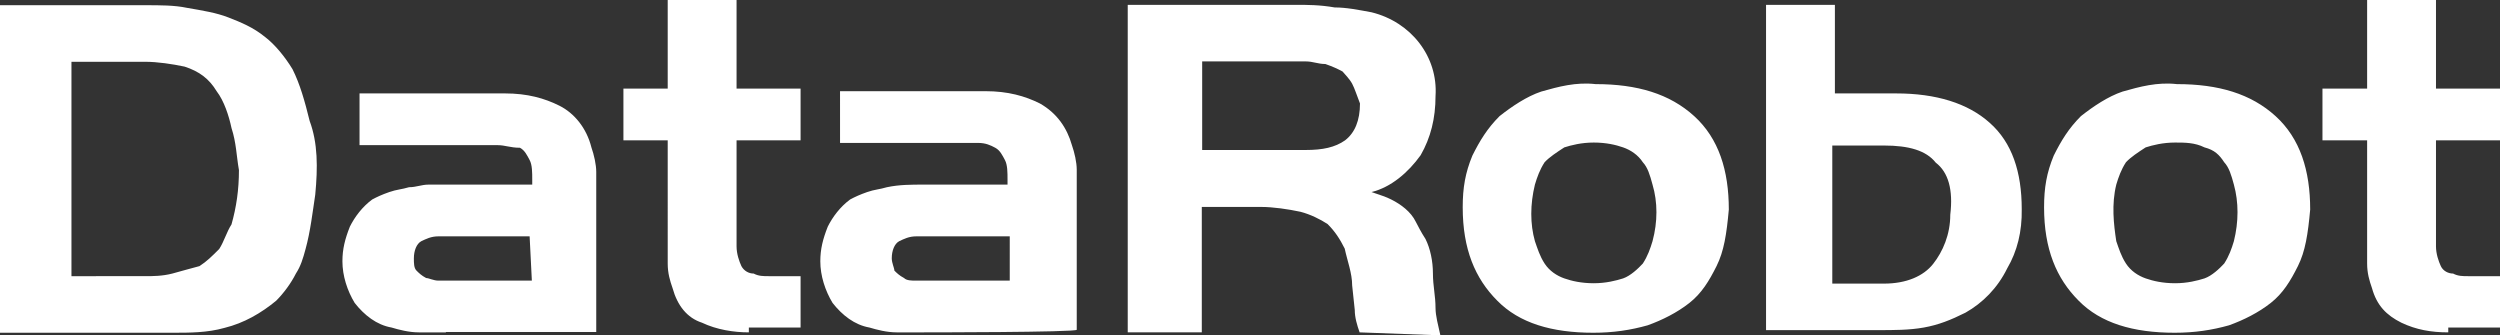
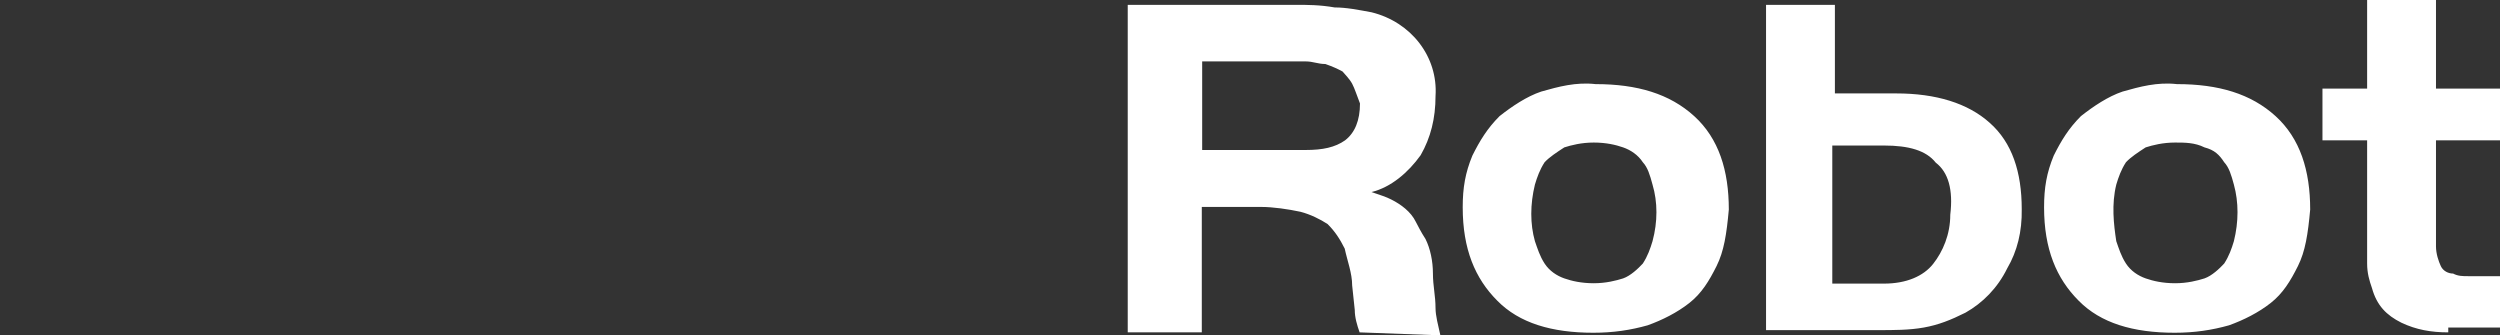
<svg xmlns="http://www.w3.org/2000/svg" version="1.1" id="Layer_1" x="0px" y="0px" viewBox="0 0 671.7 90" style="enable-background:new 0 0 671.7 90;" xml:space="preserve">
  <rect x="0" y="0" width="671.7" height="90" fill="#333333" stroke="none" />
  <style type="text/css">
	.st0{fill-rule:evenodd;clip-rule:evenodd;fill:#FFFFFF;}
</style>
  <g>
-     <path class="st0" d="M84.7,52.3c-0.7,4.6-1.3,9.9-2.6,14.6c-0.7,2.6-1.3,4.6-2.6,6.6c-1.3,2.6-3.3,5.3-5.3,7.3   c-4,3.3-8.6,6-13.9,7.3c-4.6,1.3-9.3,1.3-13.9,1.3H0v-88h39c4,0,7.9,0,11.2,0.7c4,0.7,7.9,1.3,11.2,2.6c3.3,1.3,6.6,2.6,9.9,5.3   c2.6,2,5.3,5.3,7.3,8.6c2,4,3.3,8.6,4.6,13.9C85.4,38.4,85.4,45,84.7,52.3z M62.2,34.4c-0.7-3.3-2-7.3-4-9.9   c-2-3.3-4.6-5.3-8.6-6.6c-3.3-0.7-7.3-1.3-10.6-1.3H19.2v57.6H39c2,0,4.6,0,7.3-0.7c2.6-0.7,4.6-1.3,7.3-2c2-1.3,3.3-2.6,5.3-4.6   c1.3-2,2-4.6,3.3-6.6c1.3-4.6,2-9.3,2-14.6C63.5,41.7,63.5,38.4,62.2,34.4z M119.8,89.3h-7.3c-2.6,0-5.3-0.7-7.3-1.3   c-4-0.7-7.3-3.3-9.9-6.6c-2-3.3-3.3-7.3-3.3-11.2c0-3.3,0.7-6,2-9.3c1.3-2.6,3.3-5.3,6-7.3c1.3-0.7,2.6-1.3,4.6-2   c2-0.7,3.3-0.7,5.3-1.3c2,0,3.3-0.7,5.3-0.7h27.8v-1.3c0-2,0-4-0.7-5.3c-0.7-1.3-1.3-2.6-2.6-3.3c-2.6,0-4-0.7-6-0.7s-4,0-6,0H96.6   V25.1h31.1h4h4c6,0,10.6,1.3,14.6,3.3c4,2,7.3,6,8.6,11.2c0.7,2,1.3,4.6,1.3,6.6c0,2,0,4.6,0,6.6v36.4H119.8z M142.3,63.5h-24.5   c-2,0-3.3,0.7-4.6,1.3c-1.3,0.7-2,2.6-2,4.6c0,1.3,0,2.6,0.7,3.3c0.7,0.7,1.3,1.3,2.6,2c0.7,0,2,0.7,3.3,0.7h3.3h21.8L142.3,63.5   L142.3,63.5z M201.2,89.3c-4,0-8.6-0.7-12.6-2.6c-4-1.3-6.6-4.6-7.9-9.3c-0.7-2-1.3-4-1.3-6.6c0-2,0-4.6,0-6.6V37.7h-11.9V23.8   h11.9V0h18.5v23.8h17.2v13.9h-17.2v23.2c0,1.3,0,3.3,0,5.3c0,2,0.7,4,1.3,5.3c0.7,1.3,2,2,3.3,2c1.3,0.7,2.6,0.7,4,0.7   c1.3,0,2.6,0,4.6,0h4V88h-13.9V89.3z M248.2,89.3h-7.3c-2.6,0-5.3-0.7-7.3-1.3c-4-0.7-7.3-3.3-9.9-6.6c-2-3.3-3.3-7.3-3.3-11.2   c0-3.3,0.7-6,2-9.3c1.3-2.6,3.3-5.3,6-7.3c1.3-0.7,2.6-1.3,4.6-2c2-0.7,3.3-0.7,5.3-1.3c3.3-0.7,6.6-0.7,9.9-0.7h22.5v-1.3   c0-2,0-4-0.7-5.3c-0.7-1.3-1.3-2.6-2.6-3.3c-1.3-0.7-2.6-1.3-4.6-1.3s-4,0-6,0h-31.1V24.5h31.1h4h4c6,0,10.6,1.3,14.6,3.3   c4.6,2.6,7.3,6.6,8.6,11.2c0.7,2,1.3,4.6,1.3,6.6c0,2,0,4.6,0,6.6v36.4C289.2,89.3,248.2,89.3,248.2,89.3z M270.7,63.5h-24.5   c-2,0-3.3,0.7-4.6,1.3c-1.3,0.7-2,2.6-2,4.6c0,1.3,0.7,2.6,0.7,3.3c0.7,0.7,1.3,1.3,2.6,2c0.7,0.7,2,0.7,3.3,0.7h3.3h21.8V63.5   H270.7z" />
    <path class="st0" d="M365.3,89.3c-0.7-2-1.3-4-1.3-6l-0.7-6.6c0-3.3-1.3-6.6-2-9.9c-1.3-2.6-2.6-4.6-4.6-6.6   c-2-1.3-4.6-2.6-7.3-3.3c-3.3-0.7-7.3-1.3-10.6-1.3h-15.9v33.7h-19.9v-88h45c3.3,0,6.6,0,10.6,0.7c3.3,0,6.6,0.7,9.9,1.3   c10.6,2.6,17.9,11.9,17.2,22.5c0,6-1.3,11.2-4,15.9c-3.3,4.6-7.9,8.6-13.2,9.9c2,0.7,4,1.3,5.3,2c2.6,1.3,5.3,3.3,6.6,6   c0.7,1.3,1.3,2.6,2.6,4.6c1.3,2.6,2,6,2,9.3s0.7,6,0.7,9.3c0,2,0.7,4.6,1.3,7.3L365.3,89.3L365.3,89.3z M363.3,22.5   c-0.7-1.3-2-2.6-2.6-3.3c-1.3-0.7-2.6-1.3-4.6-2c-2,0-3.3-0.7-5.3-0.7h-27.8v23.8h27.8c4.6,0,7.9-0.7,10.6-2.6c2.6-2,4-5.3,4-9.9   C364.6,25.8,364,23.8,363.3,22.5z M461.2,71.5c-2,4-4,7.3-7.3,9.9c-3.3,2.6-7.3,4.6-11.2,6c-4.6,1.3-9.3,2-14.6,2   c-11.2,0-19.9-2.6-25.8-8.6c-6-6-9.3-13.9-9.3-25.1c0-5.3,0.7-9.3,2.6-13.9c2-4,4-7.3,7.3-10.6c3.3-2.6,7.3-5.3,11.2-6.6   c4.6-1.3,9.3-2.6,14.6-2c11.2,0,19.9,2.6,26.5,8.6s9.3,14.6,9.3,25.1C463.9,62.9,463.2,67.5,461.2,71.5z M444,49.6   c-0.7-2.6-1.3-4.6-2.6-6c-1.3-2-3.3-3.3-5.3-4s-4.6-1.3-7.9-1.3c-3.3,0-6,0.7-7.9,1.3c-2,1.3-4,2.6-5.3,4c-1.3,2-2,4-2.6,6   c-1.3,5.3-1.3,10.6,0,15.2c0.7,2,1.3,4,2.6,6c1.3,2,3.3,3.3,5.3,4c2,0.7,4.6,1.3,7.9,1.3c3.3,0,6-0.7,7.9-1.3c2-0.7,4-2.6,5.3-4   c1.3-2,2-4,2.6-6C445.4,59.6,445.4,54.3,444,49.6z M539.3,72.1c-2.6,5.3-6.6,9.3-11.2,11.9c-4,2-7.3,3.3-11.2,4s-7.9,0.7-12.6,0.7   h-29.8V1.3H493v23.8h16.5c10.6,0,19.2,2.6,25.1,7.9c6,5.3,8.6,13.2,8.6,23.2C543.3,62.2,542,67.5,539.3,72.1L539.3,72.1z    M520.1,43.7c-2.6-3.3-7.3-4.6-13.9-4.6h-13.9v37.1h13.9c6,0,10.6-2,13.2-5.3c2.6-3.3,4.6-7.9,4.6-13.2   C524.8,51,523.5,46.3,520.1,43.7L520.1,43.7z M617.4,71.5c-2,4-4,7.3-7.3,9.9c-3.3,2.6-7.3,4.6-11.2,6c-4.6,1.3-9.3,2-14.6,2   c-11.2,0-19.9-2.6-25.8-8.6c-6-6-9.3-13.9-9.3-25.1c0-5.3,0.7-9.3,2.6-13.9c2-4,4-7.3,7.3-10.6c3.3-2.6,7.3-5.3,11.2-6.6   c4.6-1.3,9.3-2.6,14.6-2c11.2,0,19.9,2.6,26.5,8.6c6.6,6,9.3,14.6,9.3,25.1C620.1,62.9,619.4,67.5,617.4,71.5L617.4,71.5z    M600.2,49.6c-0.7-2.6-1.3-4.6-2.6-6c-1.3-2-2.6-3.3-5.3-4c-2.6-1.3-5.3-1.3-7.9-1.3c-3.3,0-6,0.7-7.9,1.3c-2,1.3-4,2.6-5.3,4   c-1.3,2-2,4-2.6,6c-1.3,5.3-0.7,10.6,0,15.2c0.7,2,1.3,4,2.6,6c1.3,2,3.3,3.3,5.3,4c2,0.7,4.6,1.3,7.9,1.3s6-0.7,7.9-1.3   c2-0.7,4-2.6,5.3-4c1.3-2,2-4,2.6-6C601.5,59.6,601.5,54.3,600.2,49.6L600.2,49.6z M657.8,89.3c-4.6,0-8.6-0.7-12.6-2.6   c-4-2-6.6-4.6-7.9-9.3c-0.7-2-1.3-4-1.3-6.6c0-2,0-4.6,0-6.6V37.7H624V23.8H636V0h18.5v23.8h17.2v13.9h-17.2v23.2   c0,1.3,0,3.3,0,5.3c0,2,0.7,4,1.3,5.3s2,2,3.3,2c1.3,0.7,2.6,0.7,4,0.7c1.3,0,2.6,0,4.6,0h4V88h-13.9V89.3z" />
  </g>
</svg>